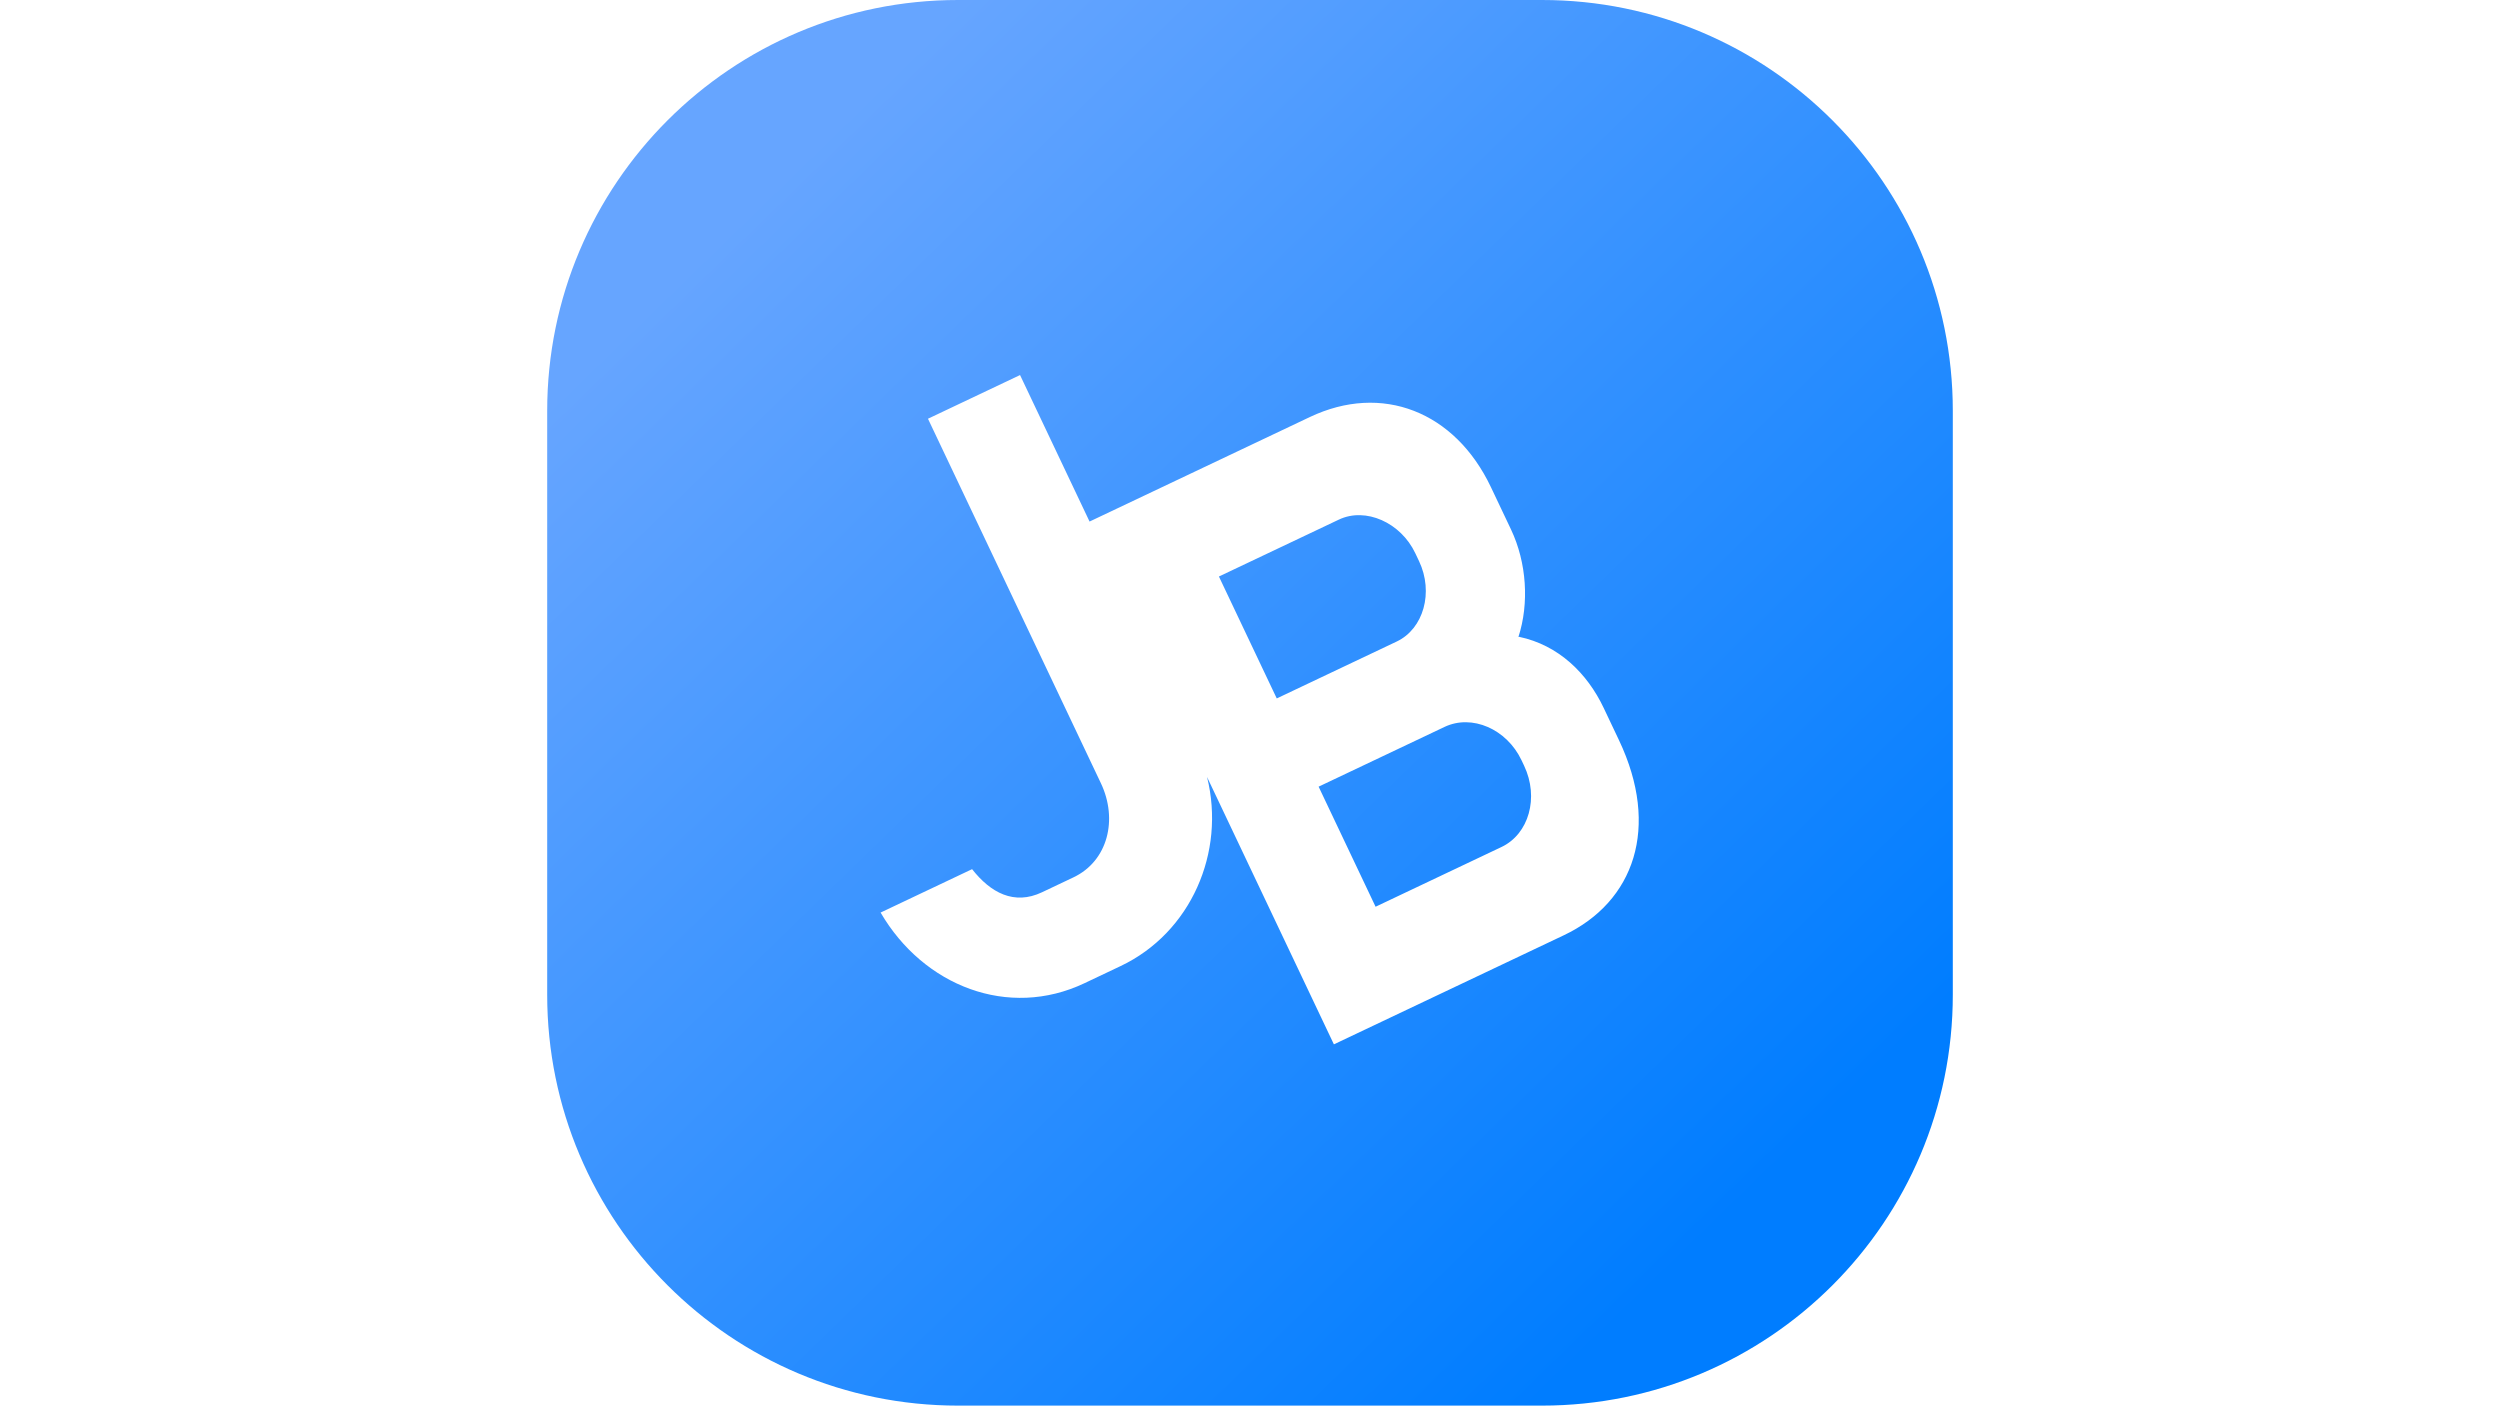
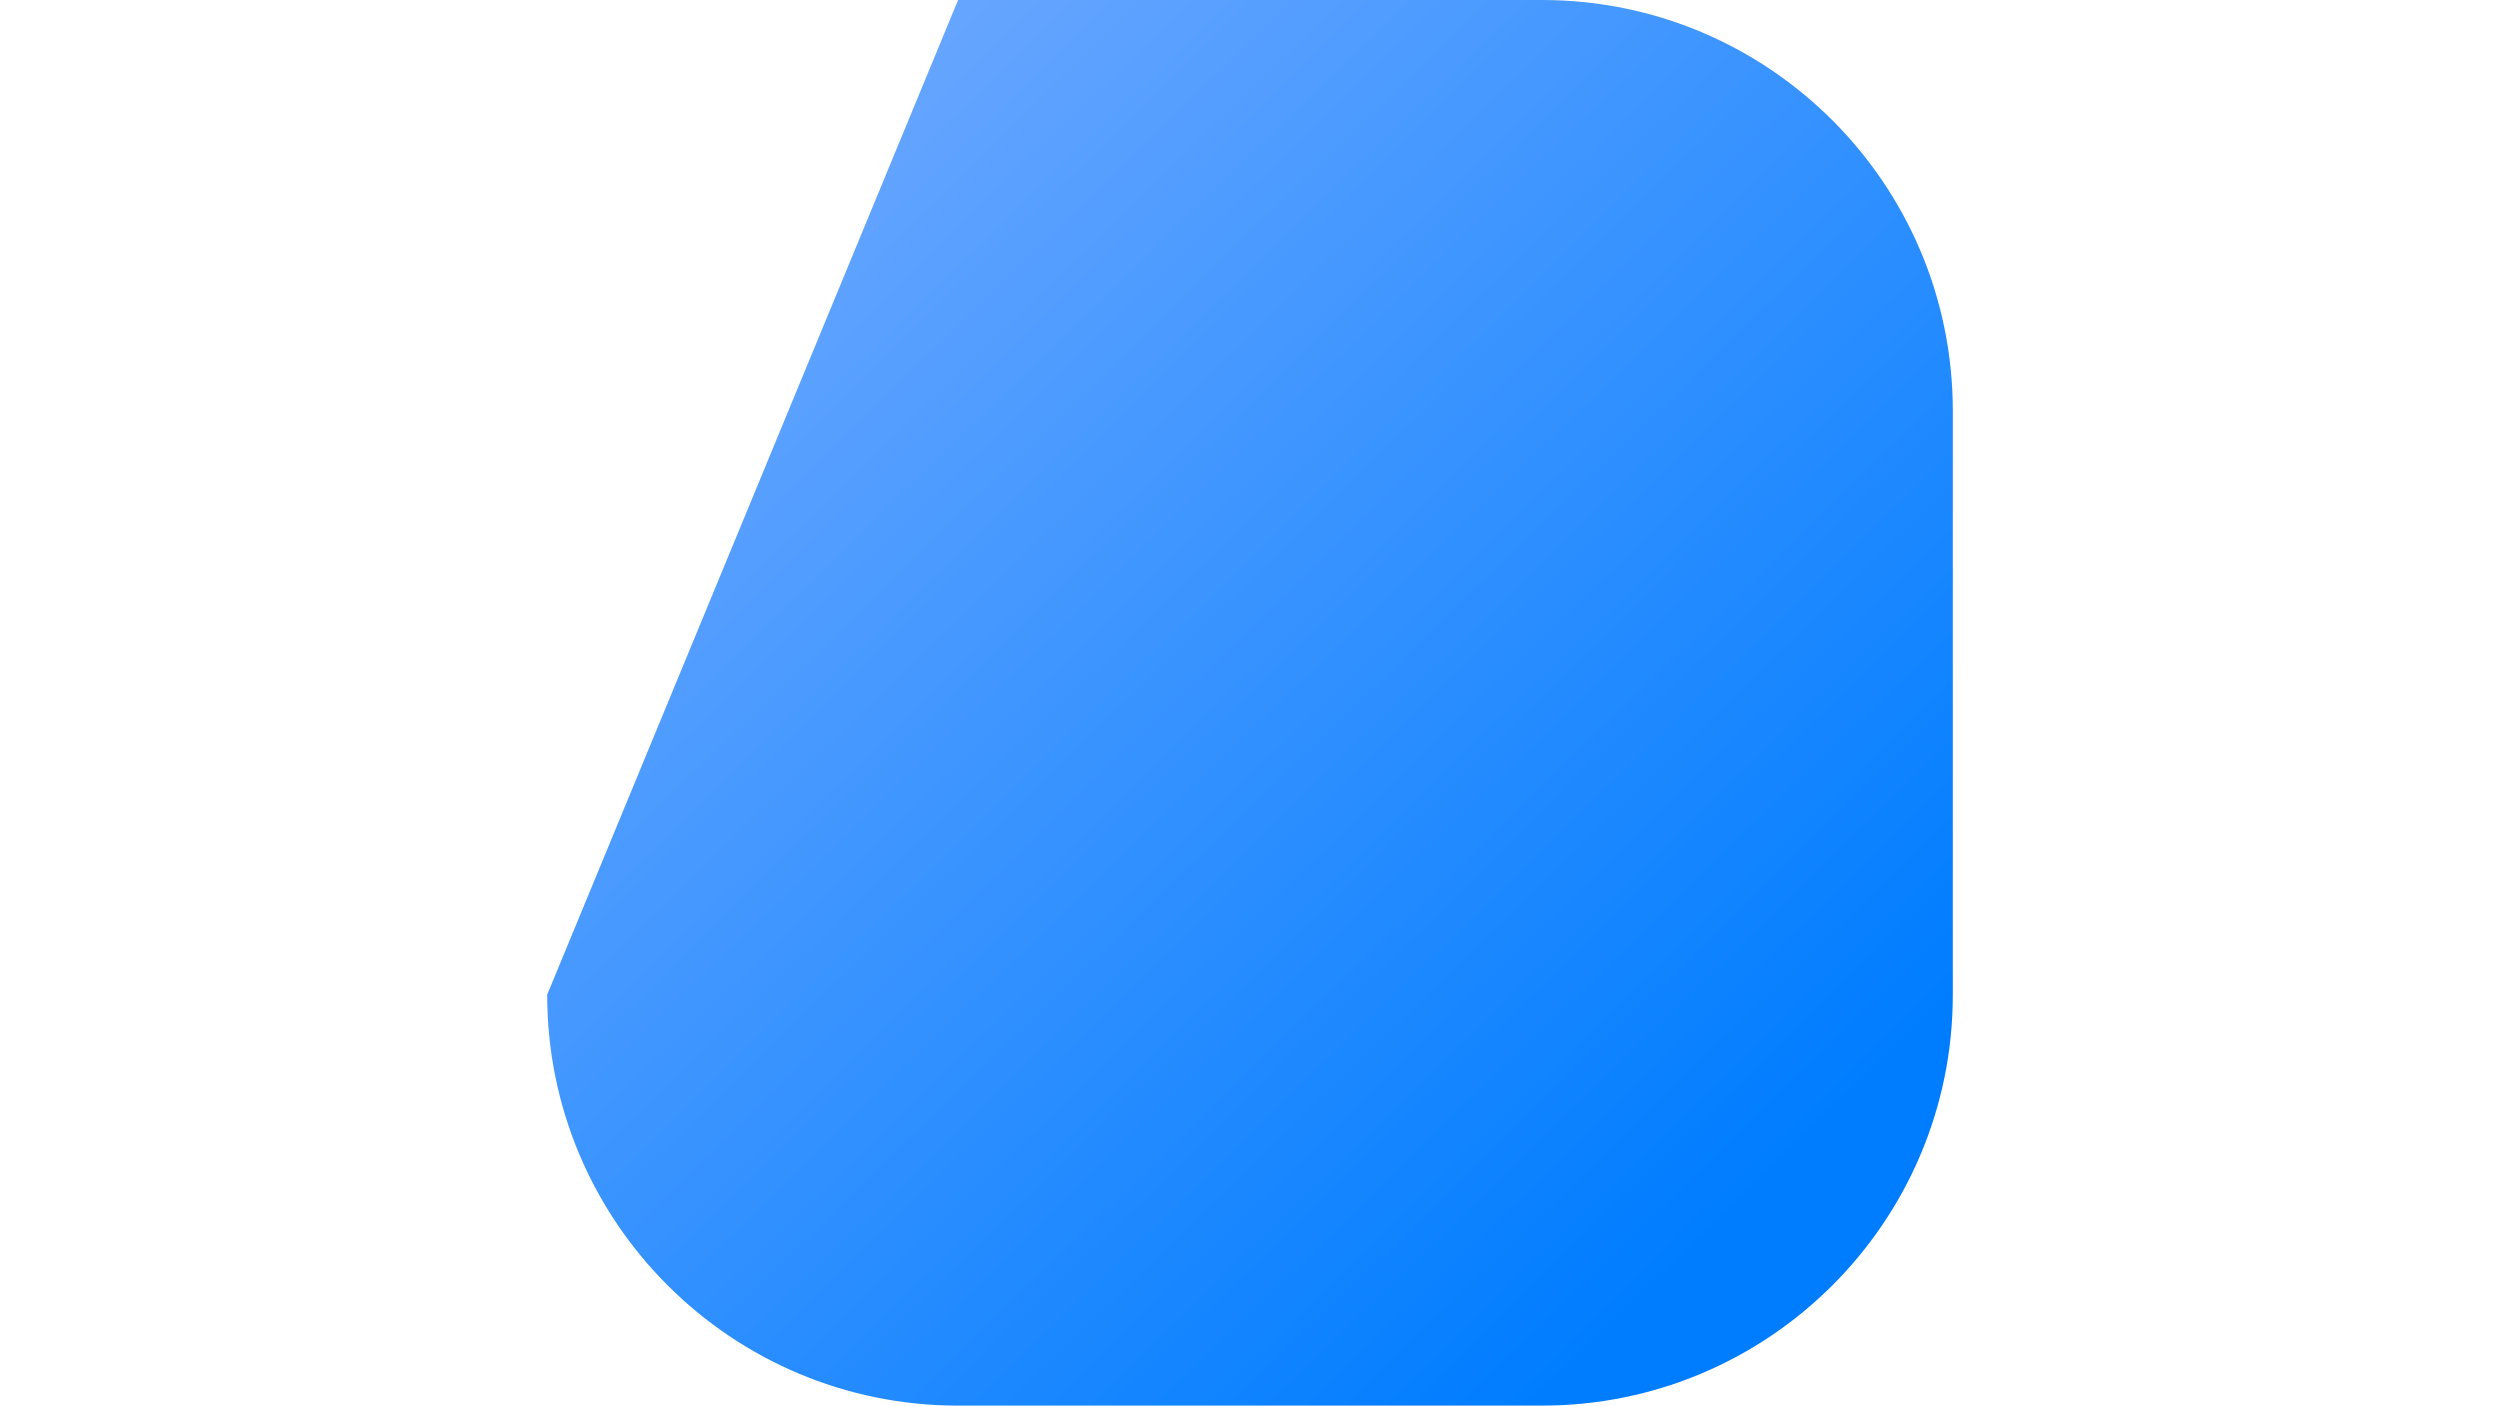
<svg xmlns="http://www.w3.org/2000/svg" width="1229" height="691" viewBox="0 0 1229 691">
  <linearGradient id="linearGradient1" x1="373.697" y1="97.742" x2="855.303" y2="593.258" gradientUnits="userSpaceOnUse">
    <stop offset="0" stop-color="#66a5ff" stop-opacity="1" />
    <stop offset="0.999" stop-color="#007dff" stop-opacity="1" />
  </linearGradient>
-   <path id="--" fill="url(#linearGradient1)" fill-rule="evenodd" stroke="none" d="M 269 489 C 269 600.562 359.438 691 471 691 L 758 691 C 869.562 691 960 600.562 960 489 L 960 202 C 960 90.438 869.562 0 758 0 L 471 0 C 359.438 0 269 90.438 269 202 Z" />
+   <path id="--" fill="url(#linearGradient1)" fill-rule="evenodd" stroke="none" d="M 269 489 C 269 600.562 359.438 691 471 691 L 758 691 C 869.562 691 960 600.562 960 489 L 960 202 C 960 90.438 869.562 0 758 0 L 471 0 Z" />
  <filter id="filter1" x="0" y="0" width="1229" height="691" filterUnits="userSpaceOnUse" primitiveUnits="userSpaceOnUse" color-interpolation-filters="sRGB">
    <feFlood flood-color="#000000" flood-opacity="0.457" />
    <feComposite in2="SourceGraphic" operator="out" />
    <feGaussianBlur stdDeviation="7" />
    <feOffset dx="4.941" dy="3.404" />
    <feComposite in2="SourceGraphic" operator="atop" />
  </filter>
-   <path id="JB" fill="#ffffff" fill-rule="evenodd" stroke="none" filter="url(#filter1)" d="M 639.01 201.598 C 674.348 184.832 710.299 198.77 728.017 236.116 L 737.877 256.897 C 745.593 273.161 746.878 293.214 741.502 309.785 L 741.794 309.647 C 761.248 313.699 775.383 327.656 783.385 344.522 L 790.959 360.484 C 811.249 403.252 798.577 439.889 763.823 456.377 L 650.8 510 L 588.44 378.56 C 597.685 415.62 580.473 455.134 545.98 471.498 L 528.165 479.951 C 490.782 497.686 449.034 481.334 427.96 445.211 L 472.936 423.873 C 482.001 435.438 493.582 441.75 507.309 435.238 L 522.787 427.894 C 539.726 419.857 544.699 399.419 536.268 381.649 L 451.248 202.448 L 496.515 180.971 L 530.685 252.992 L 639.01 201.598 Z M 733.212 412.972 C 746.646 406.598 751.742 388.683 744.312 373.022 L 743.026 370.311 C 735.739 354.951 718.639 347.567 705.205 353.941 L 643.29 383.316 L 671.297 442.347 L 733.212 412.972 Z M 653.273 252.022 L 594.279 280.011 L 622.714 339.946 L 681.708 311.957 C 694.85 305.721 699.947 287.807 692.659 272.447 L 690.802 268.531 C 683.657 253.472 666.415 245.787 653.273 252.022 Z" />
</svg>